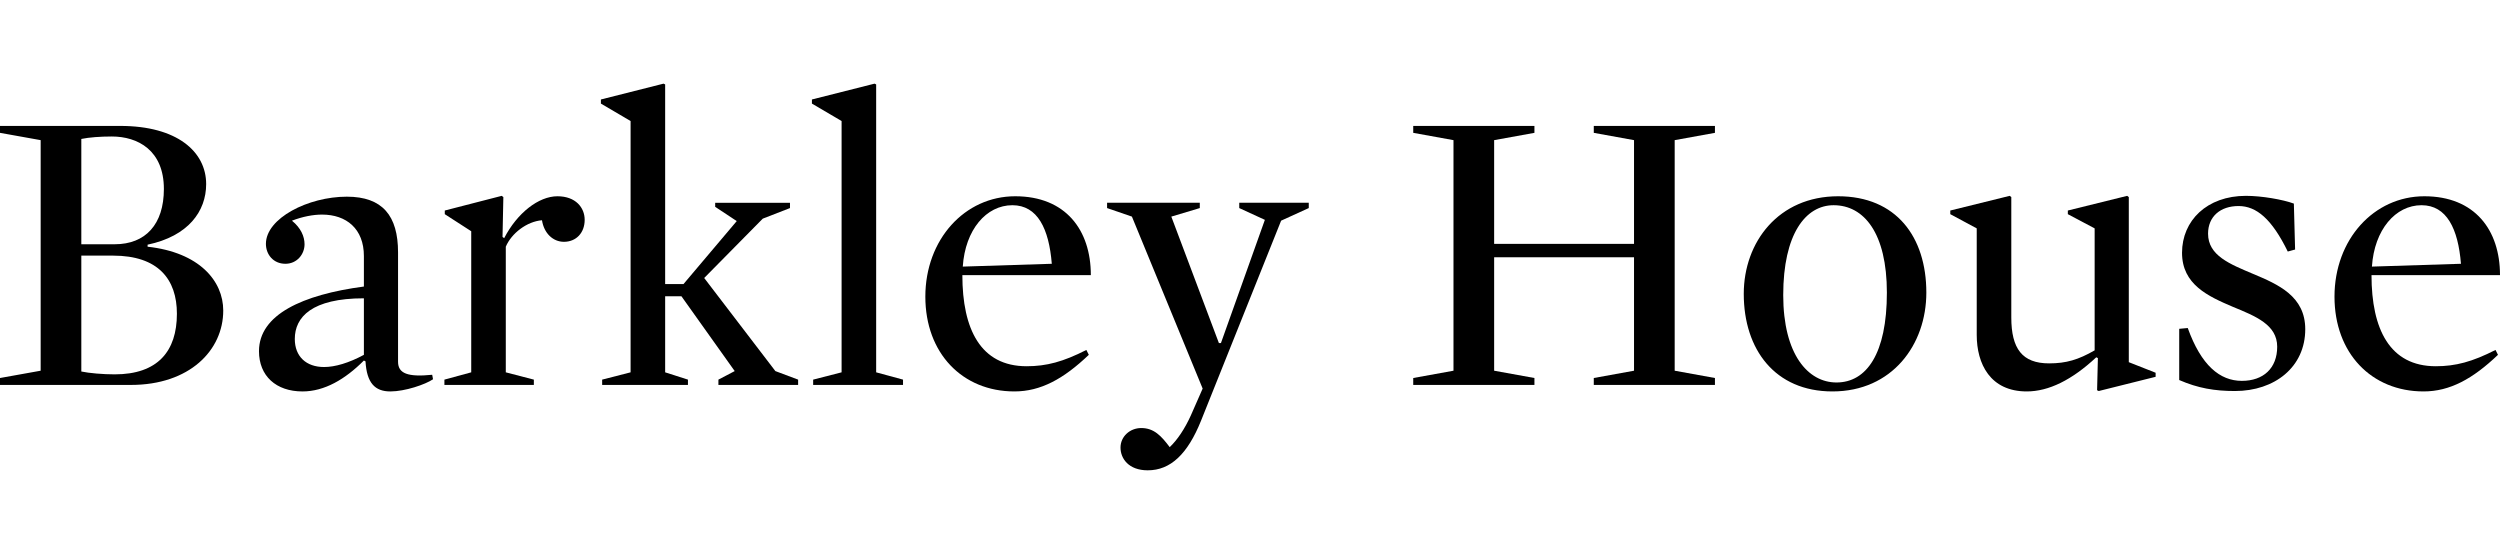
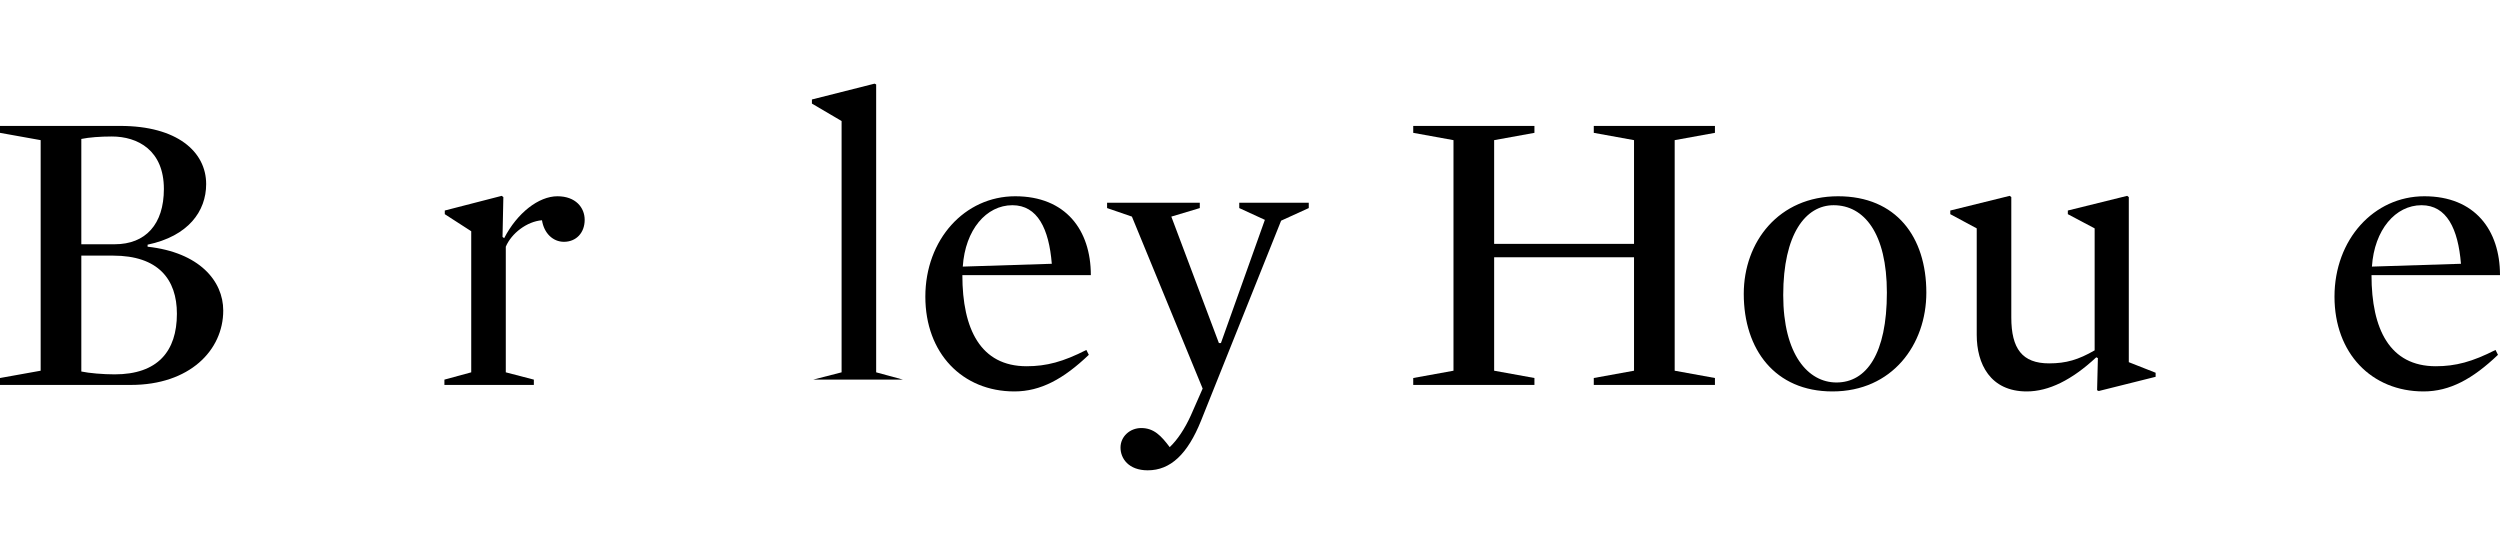
<svg xmlns="http://www.w3.org/2000/svg" width="246" height="55" viewBox="0 0 246 55" fill="none">
  <path d="M21.967 30.557C21.967 27.636 19.605 24.834 14.523 24.276V24.076C18.524 23.236 20.286 20.793 20.286 18.113C20.286 14.912 17.407 12.391 11.844 12.391H0V13.072L4.001 13.79V36.478L0 37.196V37.877H12.884C18.647 37.877 21.967 34.476 21.967 30.557ZM8.002 24.035V13.672C8.765 13.513 9.882 13.431 11.004 13.431C13.565 13.431 16.126 14.793 16.126 18.595C16.126 22.073 14.324 24.035 11.285 24.035H8.002ZM17.407 30.875C17.407 34.557 15.527 36.837 11.285 36.837C10.123 36.837 8.765 36.719 8.002 36.556V25.153H11.126C15.563 25.153 17.407 27.473 17.407 30.875Z" fill="black" />
-   <path d="M39.168 24.834C39.168 21.233 37.646 19.353 34.127 19.353C30.326 19.353 26.166 21.474 26.166 23.994C26.166 25.034 26.887 25.956 28.086 25.956C29.208 25.956 29.967 25.034 29.967 24.035C29.967 23.272 29.608 22.432 28.727 21.715C29.767 21.315 30.807 21.115 31.688 21.115C34.086 21.115 35.807 22.514 35.807 25.193V28.195C29.767 28.994 25.484 30.956 25.484 34.557C25.484 36.996 27.165 38.518 29.767 38.518C31.928 38.518 33.968 37.319 35.807 35.475L35.966 35.557C36.088 37.678 36.888 38.518 38.409 38.518C39.849 38.518 41.851 37.837 42.61 37.319L42.528 36.878C40.13 37.119 39.168 36.756 39.168 35.597V24.834ZM35.807 34.916C34.327 35.716 32.968 36.115 31.888 36.115C30.126 36.115 29.008 35.075 29.008 33.354C29.008 31.197 30.689 29.353 35.807 29.353V34.916Z" fill="black" />
  <path d="M57.532 21.632C57.532 20.433 56.651 19.312 54.852 19.312C53.008 19.312 50.892 20.951 49.611 23.435L49.448 23.313L49.53 19.393L49.37 19.271L43.767 20.715V21.074L46.369 22.754V36.637L43.73 37.355V37.877H52.531V37.355L49.77 36.637V24.275C50.329 22.954 51.85 21.791 53.331 21.673C53.531 22.954 54.411 23.794 55.492 23.794C56.691 23.794 57.532 22.913 57.532 21.632Z" fill="black" />
-   <path d="M69.293 27.355L75.056 21.515L77.735 20.474V19.953H70.374V20.352L72.495 21.755L67.254 27.954H65.451V8.308L65.292 8.231L59.129 9.789V10.193L62.05 11.91V36.637L59.252 37.355V37.877H67.694V37.355L65.451 36.637V29.154H67.054L72.295 36.515L70.692 37.355V37.877H78.535V37.355L76.296 36.515L69.293 27.355Z" fill="black" />
-   <path d="M86.214 36.637V8.308L86.055 8.231L79.893 9.789V10.193L82.813 11.91V36.637L80.015 37.355V37.877H88.857V37.355L86.214 36.637Z" fill="black" />
+   <path d="M86.214 36.637V8.308L86.055 8.231L79.893 9.789V10.193L82.813 11.91V36.637L80.015 37.355H88.857V37.355L86.214 36.637Z" fill="black" />
  <path d="M107.339 27.073C107.339 22.632 104.859 19.312 99.896 19.312C94.936 19.312 91.054 23.554 91.054 29.194C91.054 34.757 94.696 38.517 99.818 38.517C102.416 38.517 104.659 37.278 107.139 34.916L106.899 34.435C104.619 35.597 102.979 36.038 101.017 36.038C96.494 36.038 94.696 32.396 94.696 27.073H107.339ZM94.737 26.233C94.977 22.595 97.057 20.193 99.618 20.193C102.098 20.193 103.22 22.514 103.497 25.956L94.737 26.233Z" fill="black" />
  <path d="M126.062 21.714L128.782 20.474V19.952H121.943V20.474L124.463 21.633L120.14 33.758H119.94L115.258 21.314L118.06 20.474V19.952H108.937V20.474L111.38 21.314L118.341 38.236L117.179 40.879C116.58 42.196 115.862 43.277 115.099 43.999C114.259 42.877 113.541 42.119 112.297 42.119C111.18 42.119 110.258 42.959 110.258 44.039C110.258 45.12 111.057 46.279 112.937 46.279C115.181 46.279 116.861 44.68 118.182 41.397L126.062 21.714Z" fill="black" />
  <path d="M160.788 23.994H147.024V13.79L150.988 13.072V12.391H139.062V13.072L143.023 13.79V36.478L139.062 37.196V37.877H150.988V37.196L147.024 36.478V25.316H160.788V36.478L156.828 37.196V37.877H168.75V37.196L164.789 36.478V13.79L168.75 13.072V12.391H156.828V13.072L160.788 13.79V23.994Z" fill="black" />
  <path d="M189.552 28.794C189.552 23.313 186.591 19.312 180.869 19.312C175.028 19.312 171.586 23.794 171.586 28.917C171.586 34.398 174.669 38.517 180.31 38.517C186.191 38.517 189.552 33.917 189.552 28.794ZM185.669 28.794C185.669 34.798 183.67 37.636 180.709 37.636C177.908 37.636 175.469 34.875 175.469 29.035C175.469 23.036 177.667 20.193 180.428 20.193C183.43 20.193 185.669 22.954 185.669 28.794Z" fill="black" />
  <path d="M209.474 35.638V19.393L209.315 19.271L203.475 20.715V21.074L206.113 22.473V34.475C204.515 35.397 203.312 35.756 201.631 35.756C198.992 35.756 197.912 34.316 197.912 31.237V19.393L197.753 19.271L191.908 20.715V21.074L194.51 22.473V32.954C194.51 35.797 195.832 38.517 199.433 38.517C201.59 38.517 203.874 37.396 206.273 35.157L206.432 35.238L206.354 38.399L206.513 38.477L212.113 37.078V36.678L209.474 35.638Z" fill="black" />
-   <path d="M226.837 32.395C226.837 29.153 224.194 27.995 221.715 26.955C219.435 25.992 217.273 25.152 217.273 22.995C217.273 21.314 218.476 20.274 220.275 20.274C222.037 20.274 223.554 21.555 225.116 24.752L225.838 24.553L225.716 20.034C224.635 19.634 222.555 19.271 220.997 19.271C217.155 19.271 214.712 21.714 214.712 24.875C214.712 27.995 217.273 29.153 219.716 30.193C221.955 31.115 224.076 31.955 224.076 34.117C224.076 36.237 222.714 37.477 220.597 37.477C218.436 37.477 216.596 35.956 215.275 32.277L214.435 32.355V37.396C216.274 38.195 217.913 38.477 219.916 38.477C223.835 38.477 226.837 36.115 226.837 32.395Z" fill="black" />
  <path d="M246 27.073C246 22.632 243.52 19.312 238.556 19.312C233.597 19.312 229.714 23.554 229.714 29.194C229.714 34.757 233.356 38.517 238.479 38.517C241.077 38.517 243.32 37.278 245.8 34.916L245.559 34.435C243.279 35.597 241.64 36.038 239.678 36.038C235.155 36.038 233.356 32.396 233.356 27.073H246ZM233.397 26.233C233.638 22.595 235.718 20.193 238.279 20.193C240.759 20.193 241.88 22.514 242.158 25.956L233.397 26.233Z" fill="black" />
</svg>